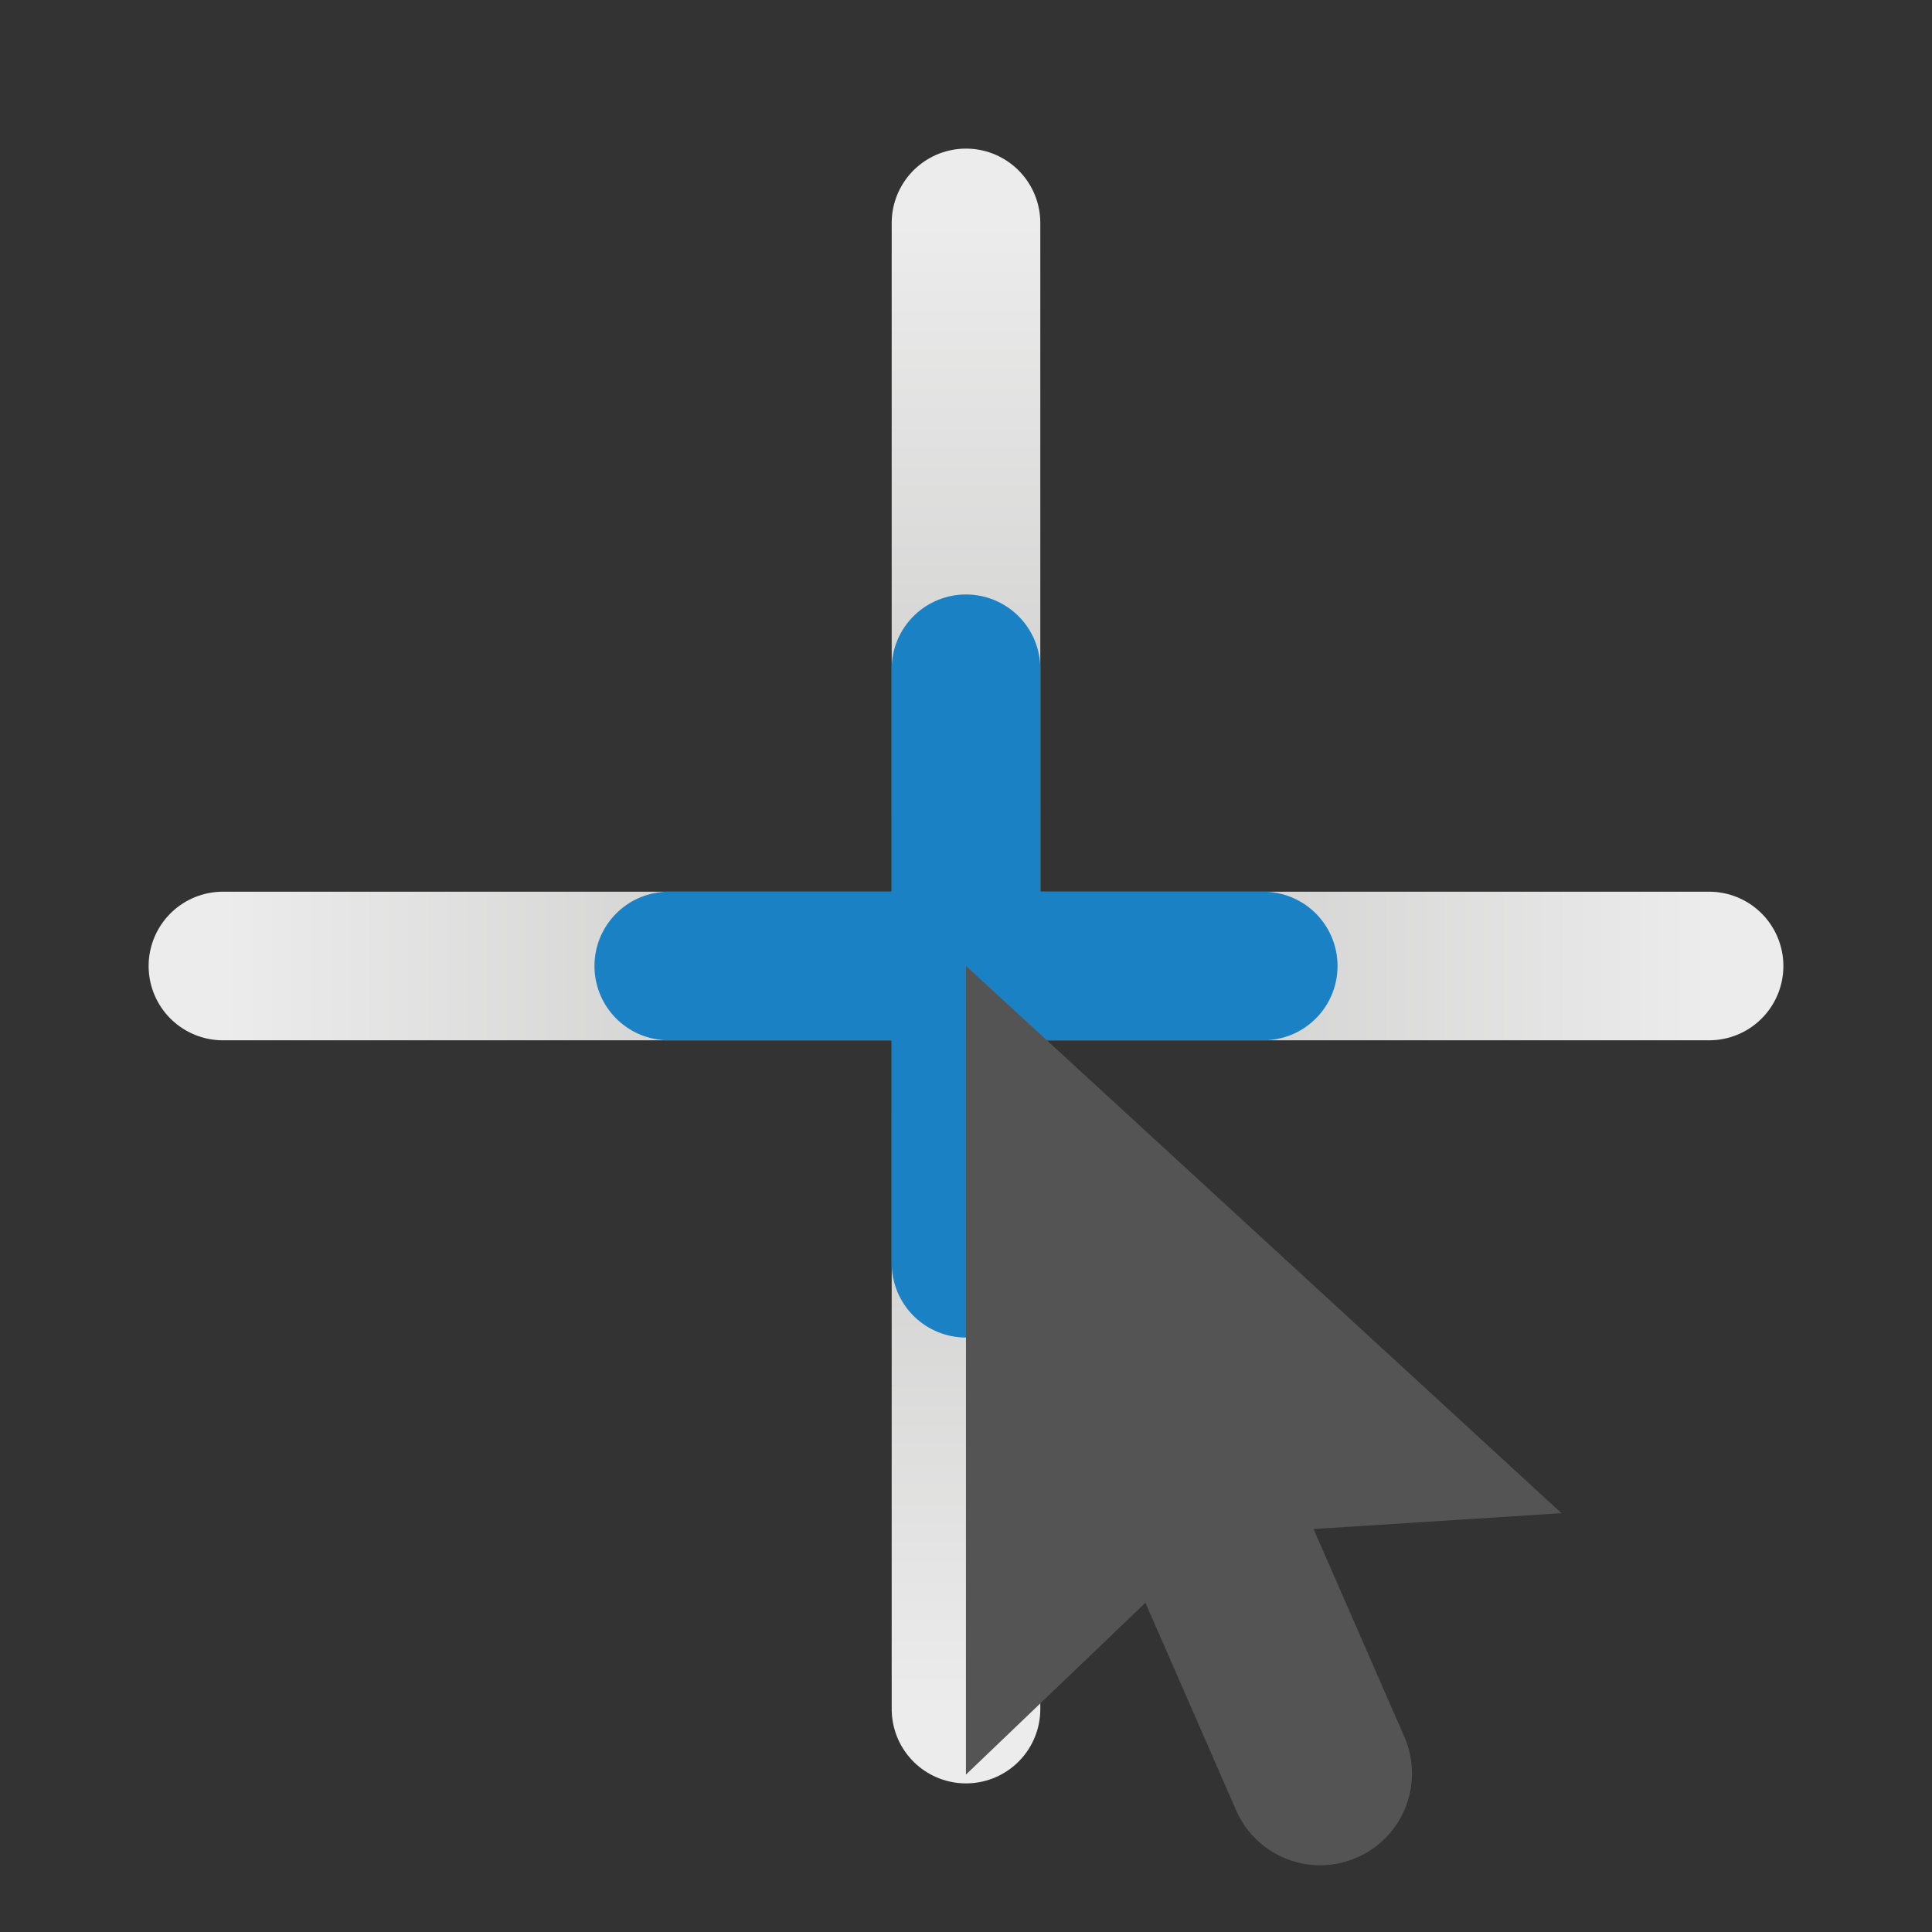
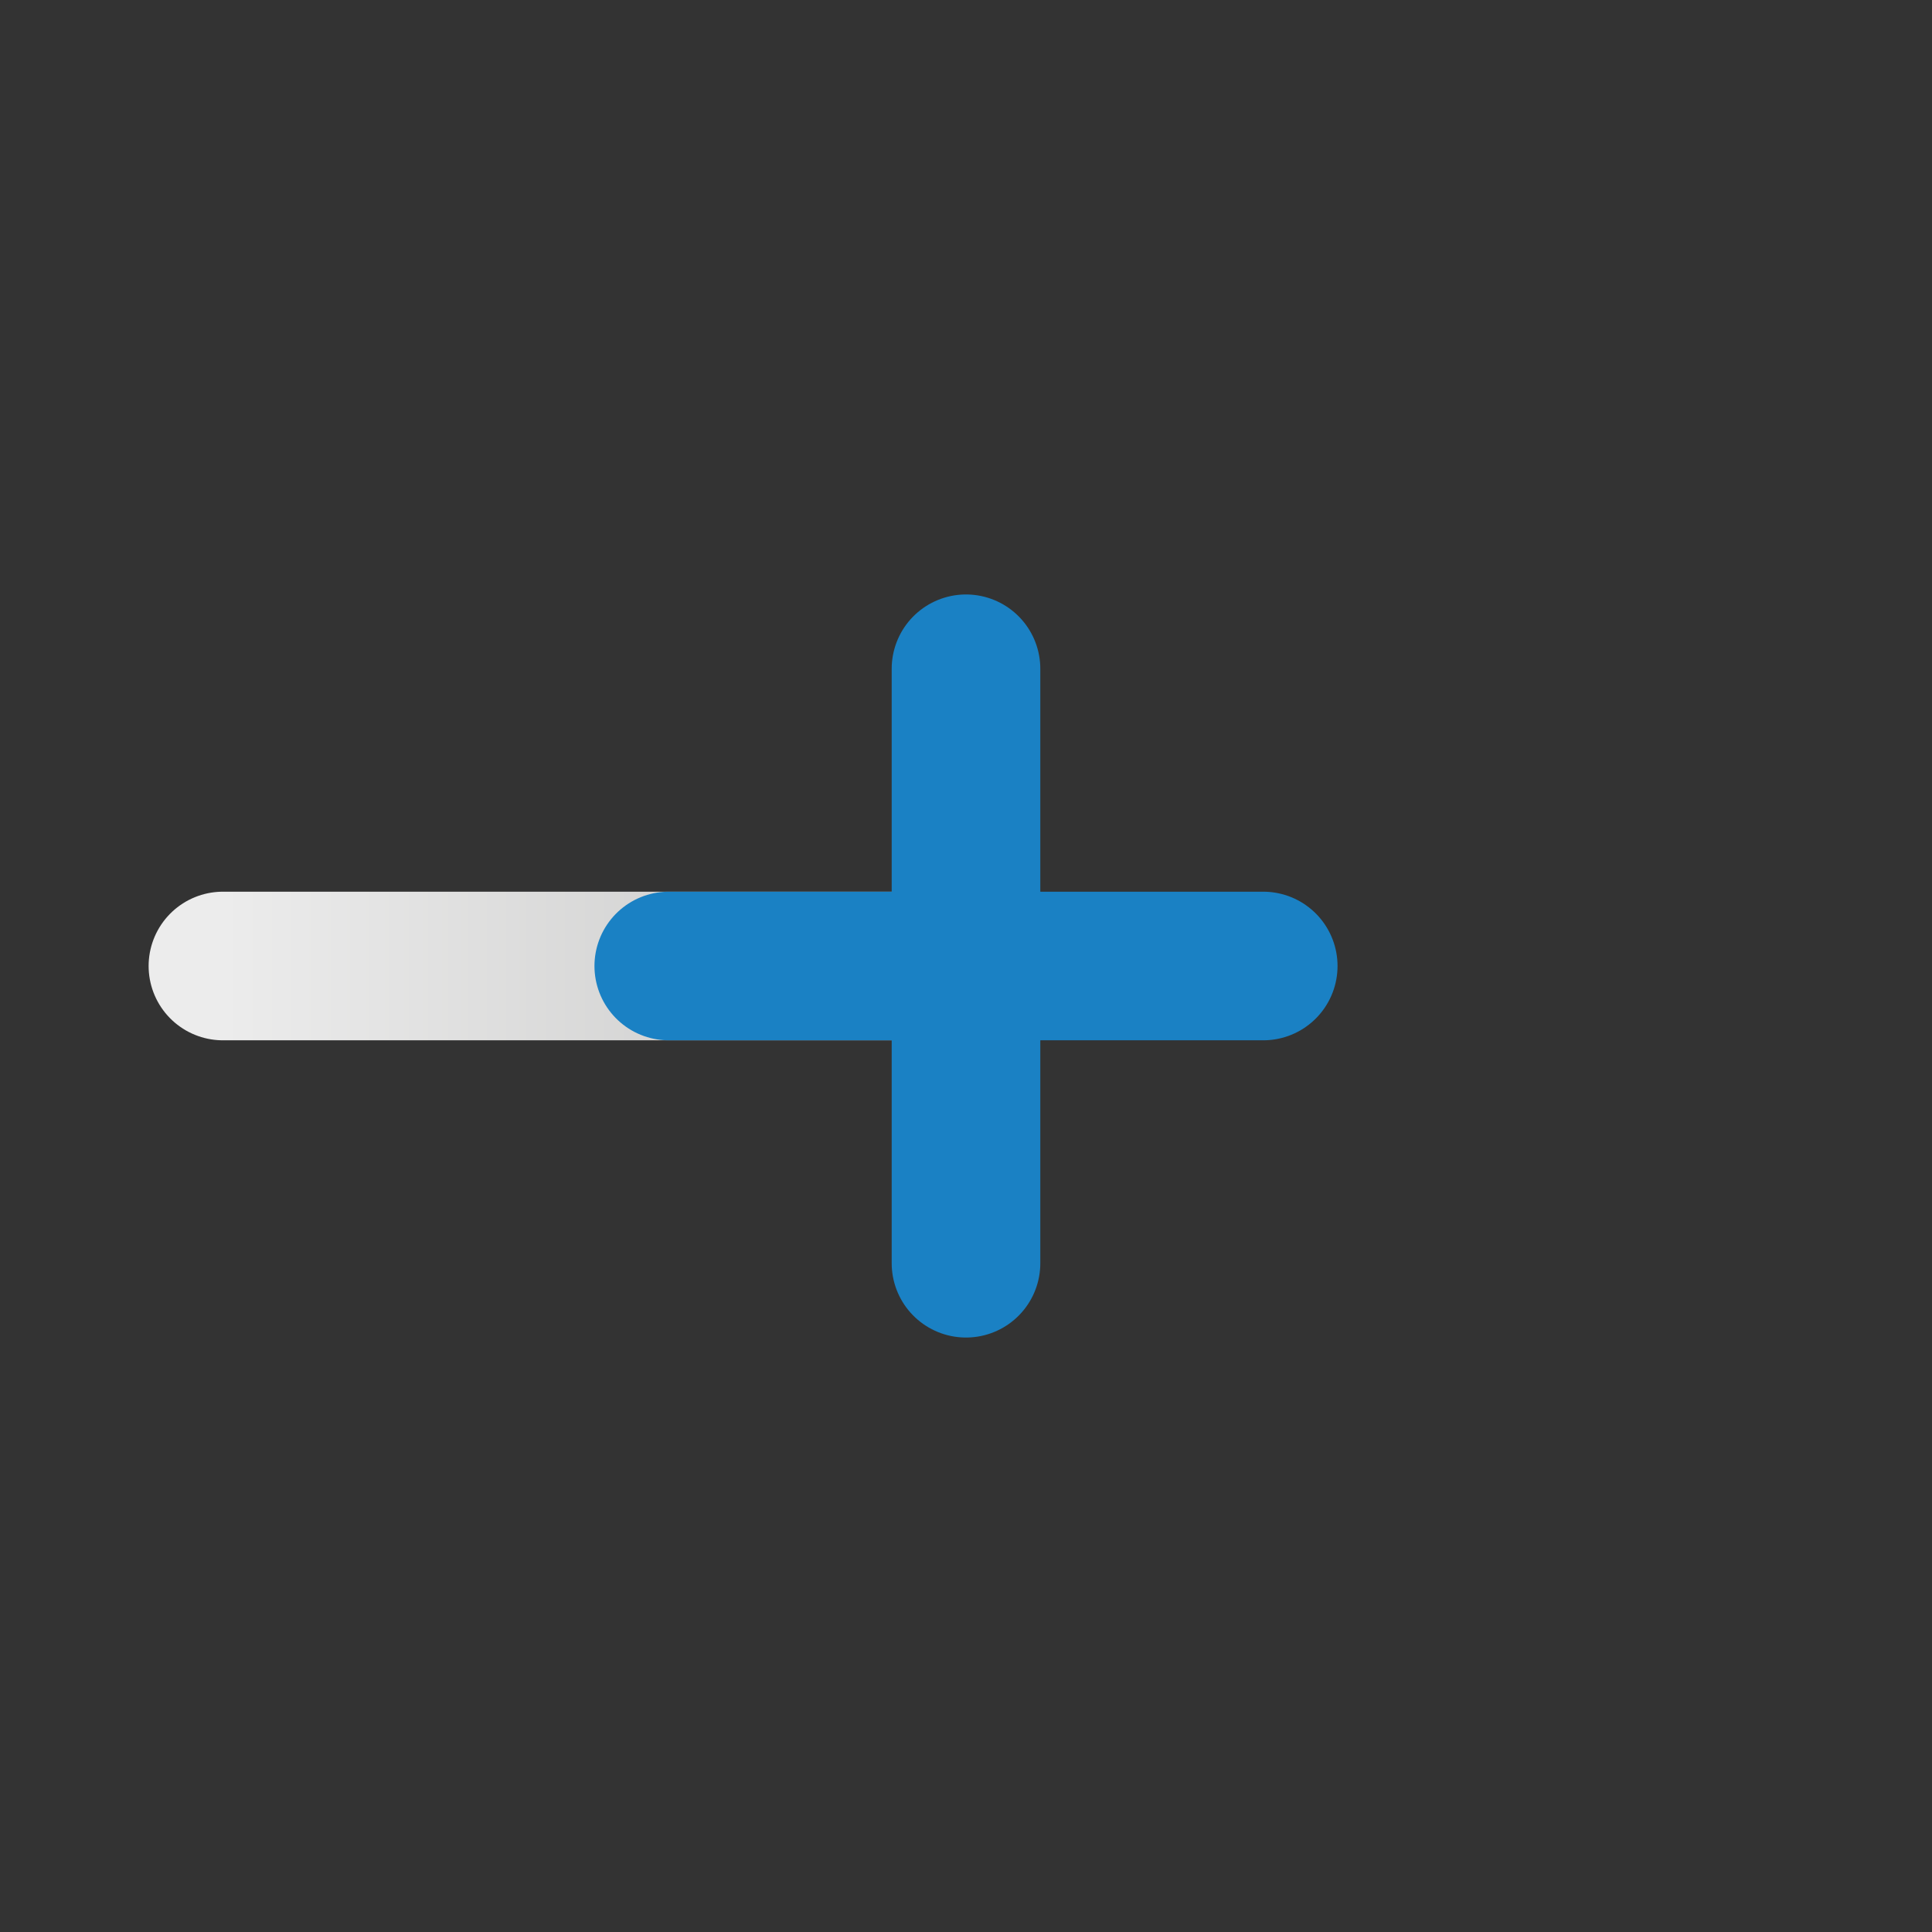
<svg xmlns="http://www.w3.org/2000/svg" xmlns:ns1="http://sodipodi.sourceforge.net/DTD/sodipodi-0.dtd" xmlns:ns2="http://www.inkscape.org/namespaces/inkscape" xmlns:xlink="http://www.w3.org/1999/xlink" id="Слой_1" data-name="Слой 1" viewBox="0 0 26 26" version="1.1" ns1:docname="cursor_shape.svg" ns2:version="1.0.1 (3bc2e813f5, 2020-09-07)">
  <rect x="0" y="0" width="26" height="26" fill="#333333" stroke="none" />
  <ns1:namedview pagecolor="#ffffff" bordercolor="#666666" borderopacity="1" objecttolerance="10" gridtolerance="10" guidetolerance="10" ns2:pageopacity="0" ns2:pageshadow="2" ns2:window-width="2020" ns2:window-height="1629" id="namedview2367" showgrid="true" ns2:zoom="32" ns2:cx="15.578448" ns2:cy="15.290238" ns2:window-x="1453" ns2:window-y="97" ns2:window-maximized="0" ns2:current-layer="Слой_1">
    <ns2:grid type="xygrid" id="grid2947" />
  </ns1:namedview>
  <defs id="defs2348">
    <linearGradient id="linearGradient2979" x1="12.766" y1="2.003" x2="12.766" y2="10.361" gradientUnits="userSpaceOnUse">
      <stop offset="0" stop-color="#ececec" id="stop2975" />
      <stop offset="1" stop-color="#c6c6c5" id="stop2977" />
    </linearGradient>
    <style id="style2338">.cls-1{fill:url(#Безымянный_градиент_19);}.cls-2{fill:url(#Безымянный_градиент_19-2);}.cls-3{fill:url(#Безымянный_градиент_19-3);}.cls-4{fill:url(#Безымянный_градиент_19-4);}.cls-5{fill:#1a81c4;}.cls-6{fill:#545454;}</style>
    <linearGradient id="Безымянный_градиент_19" x1="12.766" y1="2.003" x2="12.766" y2="10.361" gradientUnits="userSpaceOnUse">
      <stop offset="0" stop-color="#ececec" id="stop2340" />
      <stop offset="1" stop-color="#c6c6c5" id="stop2342" />
    </linearGradient>
    <linearGradient id="Безымянный_градиент_19-2" x1="12.752" y1="23.016" x2="12.752" y2="14.658" xlink:href="#Безымянный_градиент_19" />
    <linearGradient id="Безымянный_градиент_19-3" x1="15.505" y1="2.243" x2="15.505" y2="10.602" gradientTransform="translate(25.509 -2.514) rotate(90)" xlink:href="#Безымянный_градиент_19" />
    <linearGradient id="Безымянный_градиент_19-4" x1="15.492" y1="23.513" x2="15.492" y2="14.899" gradientTransform="translate(25.509 -2.514) rotate(90)" xlink:href="#Безымянный_градиент_19" />
    <linearGradient ns2:collect="always" xlink:href="#linearGradient2979" id="linearGradient2987" x1="3" y1="13" x2="13" y2="13" gradientUnits="userSpaceOnUse" />
    <linearGradient ns2:collect="always" xlink:href="#linearGradient2979" id="linearGradient2991" gradientUnits="userSpaceOnUse" x1="3" y1="13" x2="13" y2="13" gradientTransform="rotate(180,13,13)" />
    <linearGradient ns2:collect="always" xlink:href="#linearGradient2979" id="linearGradient3003" gradientUnits="userSpaceOnUse" x1="3" y1="13" x2="13" y2="13" />
    <linearGradient ns2:collect="always" xlink:href="#linearGradient2979" id="linearGradient3005" gradientUnits="userSpaceOnUse" gradientTransform="rotate(180,13,13)" x1="3" y1="13" x2="13" y2="13" />
  </defs>
  <title id="title2350">cursor_shape</title>
  <g id="g3013">
    <g id="g2995">
      <path style="fill:none;stroke:url(#linearGradient2987);stroke-width:2;stroke-linecap:round;stroke-linejoin:miter;stroke-opacity:1;stroke-miterlimit:4;stroke-dasharray:none" d="M 3,13 H 13" id="path2965" ns1:nodetypes="cc" />
-       <path style="fill:none;stroke:url(#linearGradient2991);stroke-width:2;stroke-linecap:round;stroke-linejoin:miter;stroke-miterlimit:4;stroke-dasharray:none;stroke-opacity:1" d="M 23,13 H 13" id="path2989" ns1:nodetypes="cc" />
    </g>
    <g id="g3001" transform="rotate(-90,13,13)">
-       <path style="fill:none;stroke:url(#linearGradient3003);stroke-width:2;stroke-linecap:round;stroke-linejoin:miter;stroke-miterlimit:4;stroke-dasharray:none;stroke-opacity:1" d="M 3,13 H 13" id="path2997" ns1:nodetypes="cc" />
-       <path style="fill:none;stroke:url(#linearGradient3005);stroke-width:2;stroke-linecap:round;stroke-linejoin:miter;stroke-miterlimit:4;stroke-dasharray:none;stroke-opacity:1" d="M 23,13 H 13" id="path2999" ns1:nodetypes="cc" />
-     </g>
+       </g>
  </g>
  <path style="fill:none;stroke:#1a81c4;stroke-width:2;stroke-linecap:round;stroke-linejoin:miter;stroke-opacity:1;stroke-miterlimit:4;stroke-dasharray:none" d="m 9,13 h 8" id="path3015" />
  <path style="fill:none;stroke:#1a81c4;stroke-width:2;stroke-linecap:round;stroke-linejoin:miter;stroke-miterlimit:4;stroke-dasharray:none;stroke-opacity:1" d="M 13,17 V 9" id="path3017" />
-   <path class="cls-6" d="m 13,13 -9.32e-4,10.882 2.415,-2.312 c 0.326,0.741 0.803,1.836 1.221,2.792 a 1.234,1.234 0 0 0 1.628,0.635 v 0 a 1.234,1.234 0 0 0 0.636,-1.624 c -0.418,-0.956 -0.896,-2.052 -1.222,-2.796 l 3.337,-0.213 z" id="path25" style="fill:#545454" />
</svg>